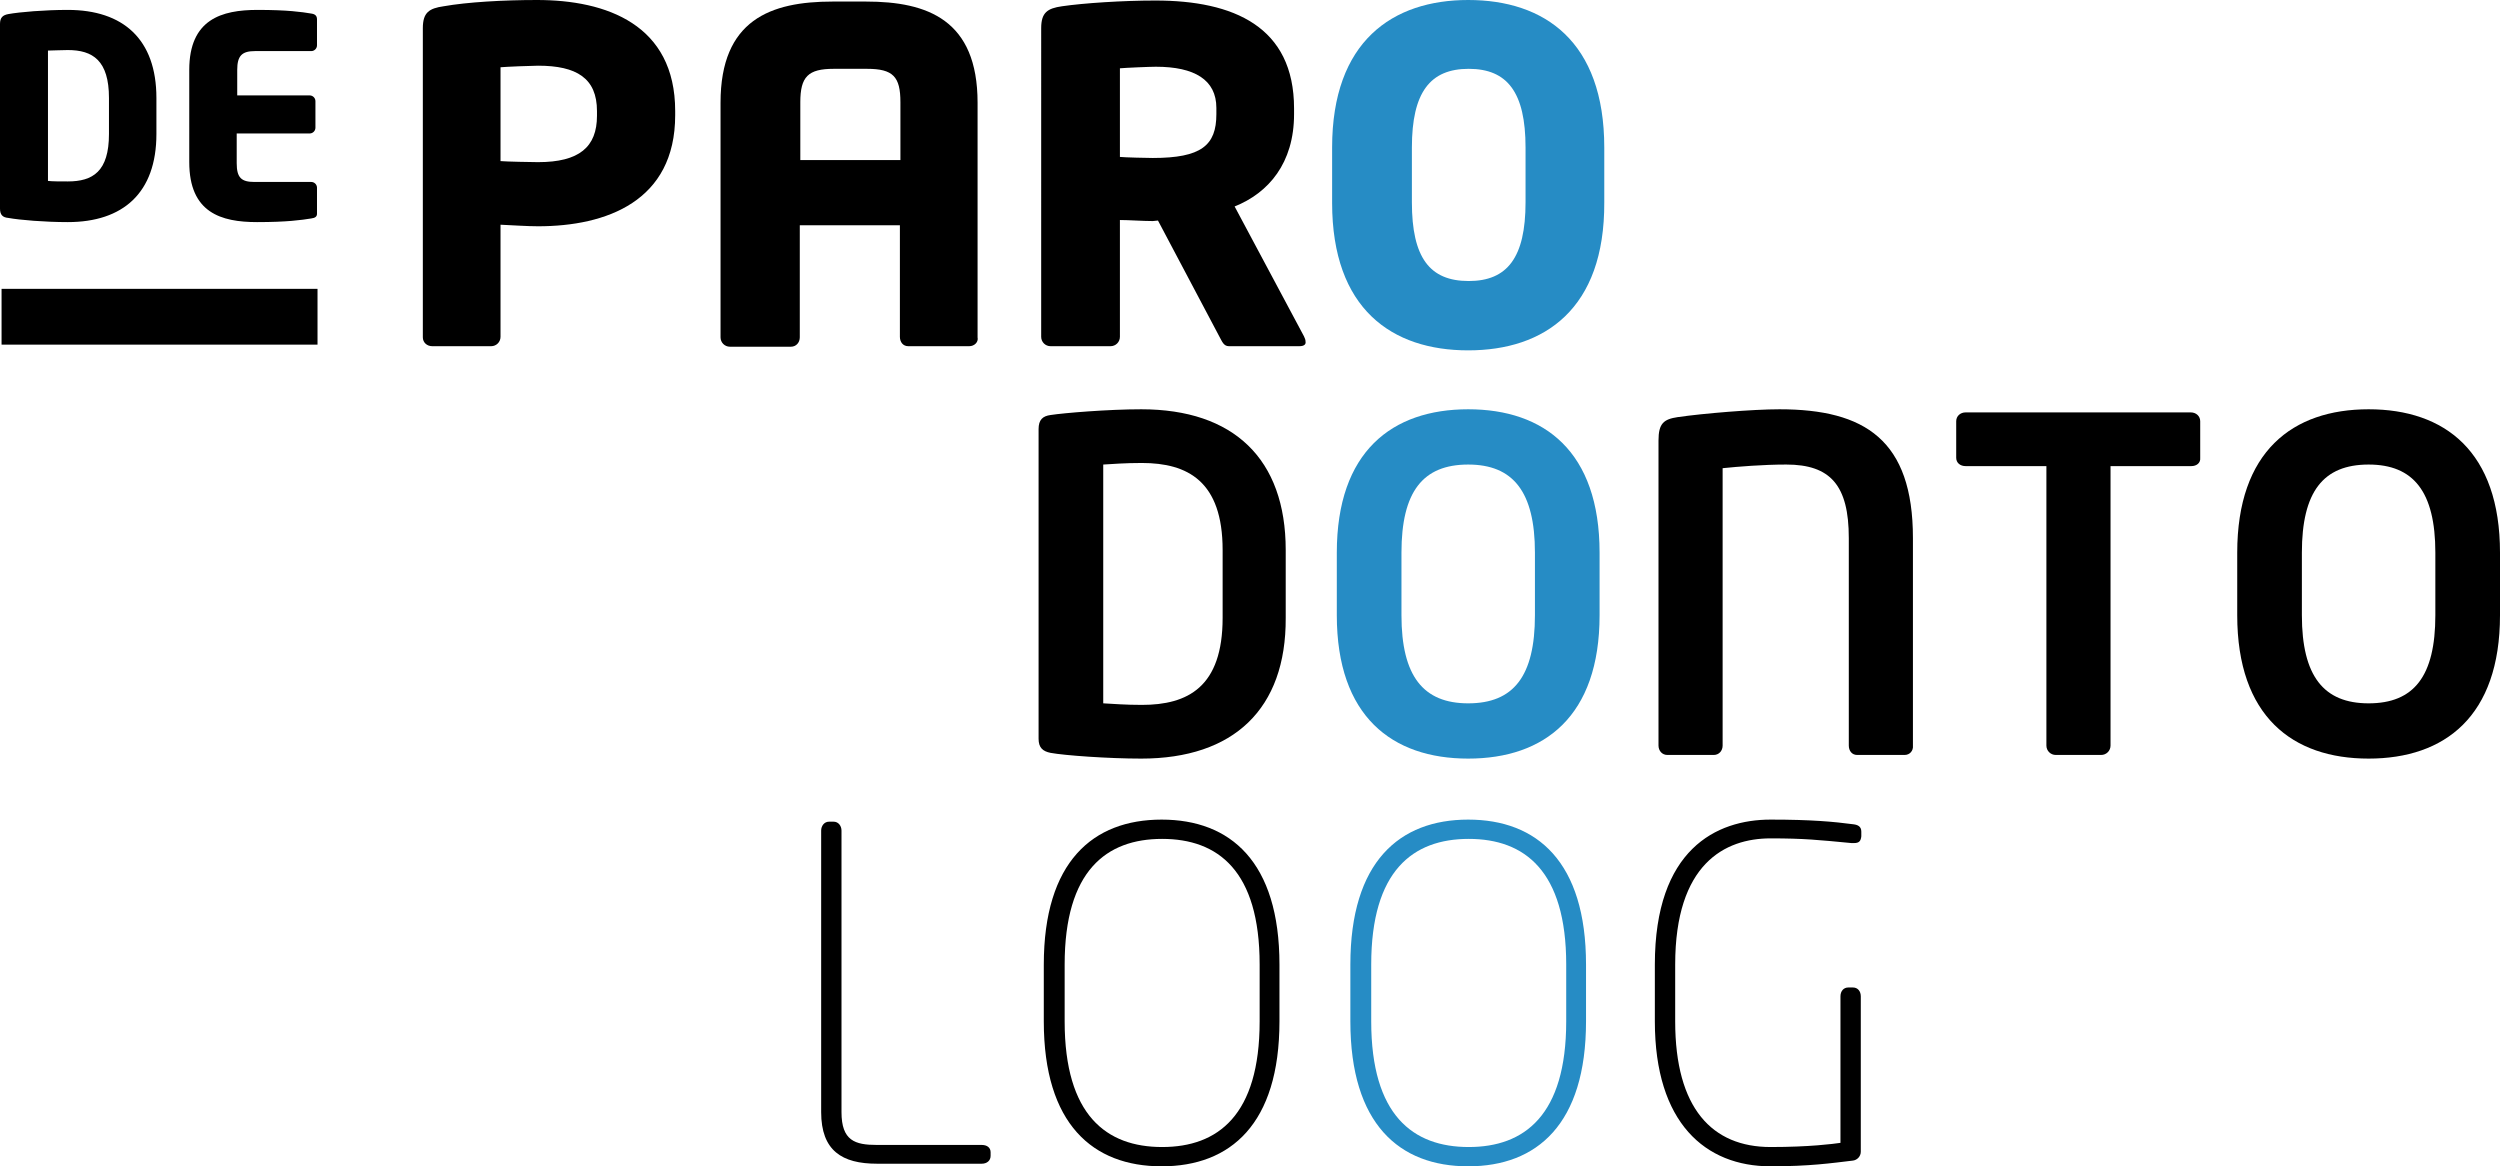
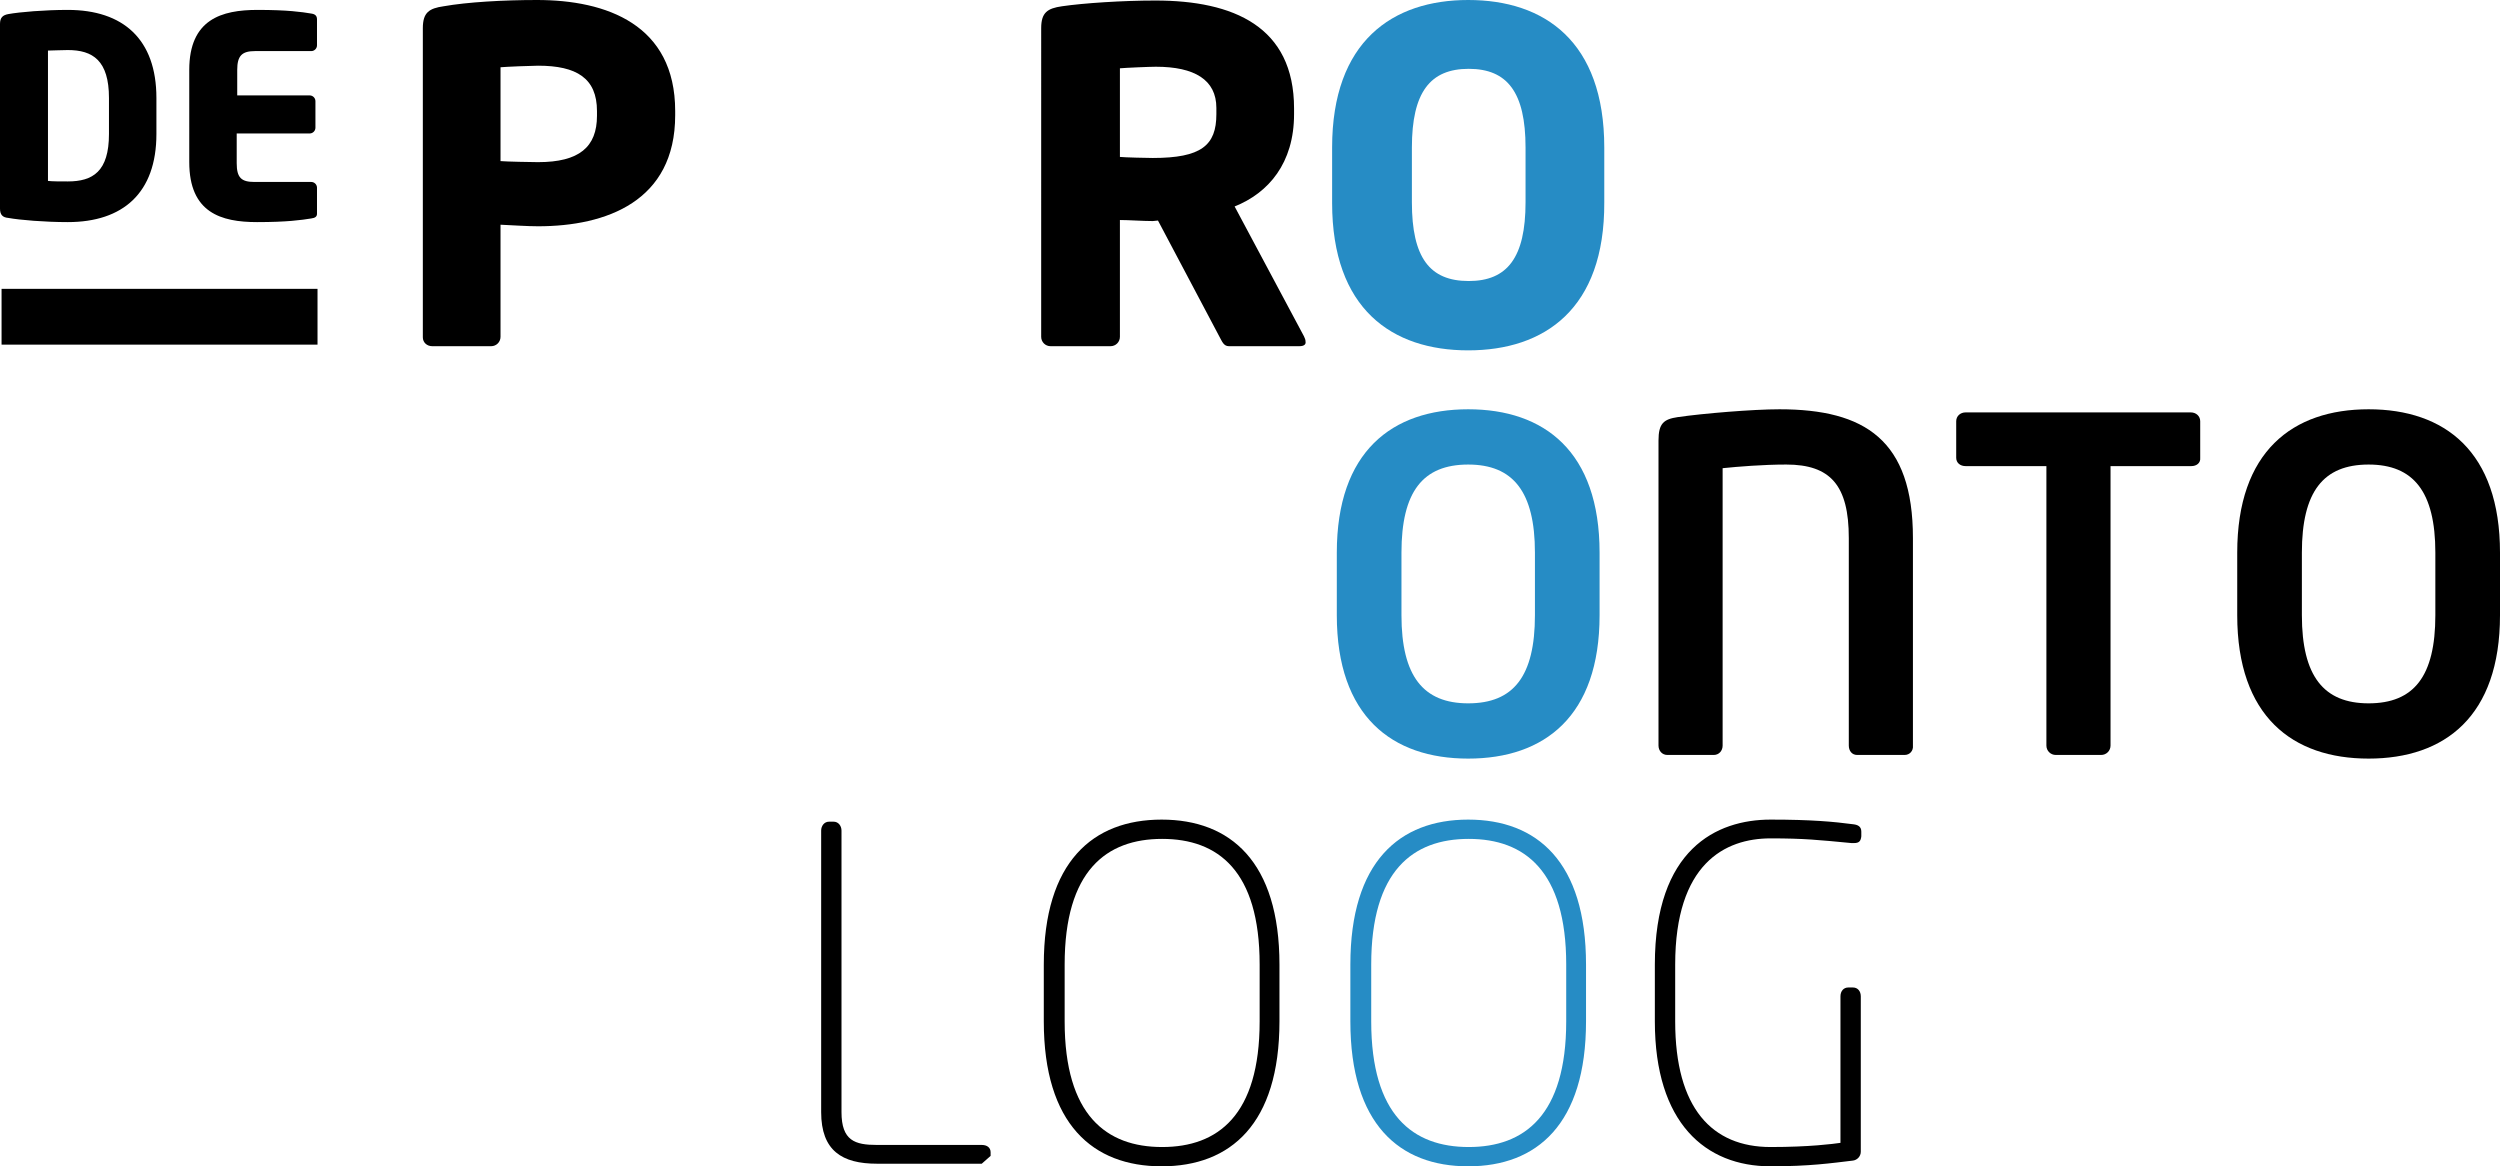
<svg xmlns="http://www.w3.org/2000/svg" version="1.1" id="Layer_1" x="0px" y="0px" viewBox="0 0 479.5 223.7" style="enable-background:new 0 0 479.5 223.7;" xml:space="preserve">
  <style type="text/css">
	.st0{fill:#268CC5;}
</style>
  <path d="M114.5,21.3c0-6.3-3.9-8.7-11.3-8.7c-1.2,0-6.1,0.2-7.2,0.3v18c1,0.1,6.2,0.2,7.2,0.2c7.9,0,11.3-2.9,11.3-8.9V21.3z   M103.2,43.4c-2.1,0-4.9-0.2-7.2-0.3v21.5c0,1-0.8,1.8-1.8,1.8H82.9c-1,0-1.8-0.7-1.8-1.7V5.4c0-3,1.2-3.8,4-4.2  C89.6,0.4,96.6,0,103,0c13.3,0,26.5,4.7,26.5,21.3v0.8C129.5,38.6,116.3,43.4,103.2,43.4" />
-   <path d="M172.7,19.6c0-4.9-1.4-6.4-6.4-6.4h-6.4c-4.9,0-6.4,1.5-6.4,6.4v11.1h19.2L172.7,19.6L172.7,19.6z M185.9,66.4h-11.7  c-1,0-1.6-0.8-1.6-1.8V43.2h-19.2v21.5c0,1-0.7,1.8-1.7,1.8H140c-1,0-1.8-0.8-1.8-1.8v-45c0-15.9,9.6-19.4,21.5-19.4h6.4  c11.8,0,21.4,3.5,21.4,19.4v45C187.7,65.6,186.9,66.4,185.9,66.4" />
  <path d="M233.3,20.7c0-5.4-4.2-7.9-11.6-7.9c-1.2,0-5.8,0.2-6.9,0.3v17c1,0.1,5.3,0.2,6.3,0.2c9.3,0,12.2-2.4,12.2-8.4V20.7z   M249.2,66.4h-13.5c-1,0-1.3-0.9-1.8-1.8l-11.8-22.3l-1,0.1c-1.9,0-4.6-0.2-6.3-0.2v22.4c0,1-0.8,1.8-1.8,1.8h-11.5  c-1,0-1.8-0.8-1.8-1.8V5.4c0-3,1.2-3.8,4-4.2c4.1-0.6,11.6-1.1,17.9-1.1c15,0,26.6,5,26.6,20.7v1.1c0,9.4-4.9,15.1-11.4,17.7  l13.3,24.9c0.2,0.4,0.3,0.7,0.3,1C250.5,66,250.2,66.4,249.2,66.4" />
  <path class="st0" d="M292.6,28.3c0-10.6-3.5-15.1-10.9-15.1s-10.9,4.5-10.9,15.1v10.5c0,10.6,3.4,15.1,10.9,15.1  c7.4,0,10.9-4.5,10.9-15.1V28.3z M281.6,67.2c-14.6,0-26.1-7.9-26.1-28.3V28.3C255.5,7.9,267.1,0,281.6,0c14.6,0,26.1,7.9,26.1,28.3  v10.5C307.8,59.3,296.2,67.2,281.6,67.2" />
-   <path d="M234.5,105.5c0-13.2-6.7-16.7-15.5-16.7c-3.3,0-5.6,0.2-7.4,0.3v45.8c1.9,0.1,4.2,0.3,7.4,0.3c8.8,0,15.5-3.4,15.5-16.7  V105.5z M218.9,145.5c-6.3,0-14.7-0.6-17.4-1.1c-1.5-0.3-2.3-1-2.3-2.7V82.3c0-1.8,0.8-2.5,2.3-2.7c2.6-0.4,11.1-1.1,17.4-1.1  c17.7,0,27.7,9.5,27.7,27v13C246.7,136,236.6,145.5,218.9,145.5" />
  <path class="st0" d="M294.4,106c0-11.7-4.2-16.9-12.8-16.9c-8.7,0-12.8,5.2-12.8,16.9v12c0,11.7,4.2,16.9,12.8,16.9  c8.7,0,12.8-5.2,12.8-16.9V106z M281.6,145.5c-14.6,0-25.2-8.1-25.2-27.5v-12c0-19.4,10.6-27.5,25.2-27.5s25.2,8.1,25.2,27.5v12  C306.8,137.4,296.2,145.5,281.6,145.5" />
  <path d="M365.3,144.8h-9.1c-1,0-1.6-0.8-1.6-1.8v-39.8c0-10.1-3.5-14.1-12-14.1c-4.4,0-9.3,0.4-12.2,0.7V143c0,1-0.7,1.8-1.7,1.8  h-8.9c-1,0-1.7-0.8-1.7-1.8V84.5c0-3.3,1-4.1,3.7-4.5c4.8-0.7,14.4-1.5,19.5-1.5c16.4,0,25.6,5.9,25.6,24.7V143  C367,144,366.3,144.8,365.3,144.8" />
  <path d="M420.3,89.4h-15.5V143c0,1-0.8,1.8-1.8,1.8h-8.7c-1,0-1.8-0.8-1.8-1.8V89.4H377c-1,0-1.8-0.6-1.8-1.6v-7  c0-1,0.8-1.7,1.8-1.7h43.2c1,0,1.8,0.7,1.8,1.7v7C422.1,88.8,421.3,89.4,420.3,89.4" />
  <path d="M467.1,106c0-11.7-4.2-16.9-12.8-16.9c-8.7,0-12.8,5.2-12.8,16.9v12c0,11.7,4.2,16.9,12.8,16.9c8.7,0,12.8-5.2,12.8-16.9  V106z M454.3,145.5c-14.6,0-25.2-8.1-25.2-27.5v-12c0-19.4,10.6-27.5,25.2-27.5s25.2,8.1,25.2,27.5v12  C479.5,137.4,468.9,145.5,454.3,145.5" />
-   <path d="M188.3,223.2h-20.1c-6.7,0-10.7-2.5-10.7-9.9v-54c0-0.9,0.6-1.7,1.5-1.7h0.9c0.9,0,1.5,0.8,1.5,1.7v54  c0,5.5,2.6,6.3,6.8,6.3h20.1c1,0,1.7,0.5,1.7,1.4v0.7C190,222.6,189.3,223.2,188.3,223.2" />
+   <path d="M188.3,223.2h-20.1c-6.7,0-10.7-2.5-10.7-9.9v-54c0-0.9,0.6-1.7,1.5-1.7h0.9c0.9,0,1.5,0.8,1.5,1.7v54  c0,5.5,2.6,6.3,6.8,6.3h20.1c1,0,1.7,0.5,1.7,1.4v0.7" />
  <path d="M241.6,185c0-18-8-24.1-18.7-24.1s-18.7,6.1-18.7,24.1v10.9c0,18,8,24.1,18.7,24.1s18.7-6.1,18.7-24.1V185z M222.8,223.7  c-13.2,0-22.6-8.1-22.6-27.8V185c0-19.7,9.4-27.8,22.6-27.8c13.2,0,22.6,8.1,22.6,27.8v10.9C245.4,215.6,236,223.7,222.8,223.7" />
  <path class="st0" d="M300.4,185c0-18-8-24.1-18.7-24.1S263,167,263,185v10.9c0,18,8,24.1,18.7,24.1s18.7-6.1,18.7-24.1V185z   M281.6,223.7c-13.2,0-22.6-8.1-22.6-27.8V185c0-19.7,9.4-27.8,22.6-27.8s22.6,8.1,22.6,27.8v10.9  C304.2,215.6,294.8,223.7,281.6,223.7" />
  <path d="M355.6,161.7h-0.5c-6.3-0.6-9.1-0.9-15.5-0.9c-8.8,0-18.3,4.9-18.3,24.2v10.9c0,16.7,7.1,24.1,18.3,24.1  c7.5,0,12-0.6,13.4-0.8v-28.1c0-1,0.6-1.7,1.5-1.7h0.9c0.9,0,1.5,0.7,1.5,1.7v29.8c0,0.9-0.7,1.6-1.5,1.7c-4.2,0.5-8.3,1.1-15.8,1.1  c-12.5,0-22.2-8.3-22.2-27.8V185c0-22.1,11.8-27.8,22.2-27.8c7.9,0,12.1,0.4,15.9,0.9c0.8,0.1,1.5,0.4,1.5,1.4v0.9  C356.9,161.3,356.6,161.7,355.6,161.7" />
  <path d="M20.9,18.8c0-7.2-3.1-9.2-7.9-9.2c-1.3,0-3,0.1-3.8,0.1v25c0.7,0.1,2.5,0.1,3.8,0.1c4.8,0,7.9-1.9,7.9-9.1V18.8z M13,42.6  c-4.4,0-9.2-0.4-11.4-0.8C0.5,41.7,0,41.2,0,40V4.6c0-1.2,0.5-1.7,1.6-1.9c2.2-0.4,7-0.8,11.4-0.8c10.6,0,17,5.6,17,16.9v6.9  C30,37,23.6,42.6,13,42.6" />
  <path d="M59.7,41.9c-1.9,0.3-4.6,0.7-10.4,0.7c-6.9,0-13-1.8-13-11.5V13.4c0-9.7,6.2-11.5,13.1-11.5c5.8,0,8.5,0.4,10.3,0.7  c0.7,0.1,1.1,0.4,1.1,1.1v5c0,0.6-0.5,1.1-1.1,1.1H48.9c-2.5,0-3.4,0.9-3.4,3.6v4.9h13.9c0.6,0,1.1,0.5,1.1,1.1v5.1  c0,0.6-0.5,1.1-1.1,1.1h-14v5.7c0,2.8,0.9,3.6,3.4,3.6h10.9c0.6,0,1.1,0.5,1.1,1.1v5C60.8,41.5,60.5,41.8,59.7,41.9" />
  <rect x="0.3" y="55.4" width="60.6" height="10.7" />
</svg>